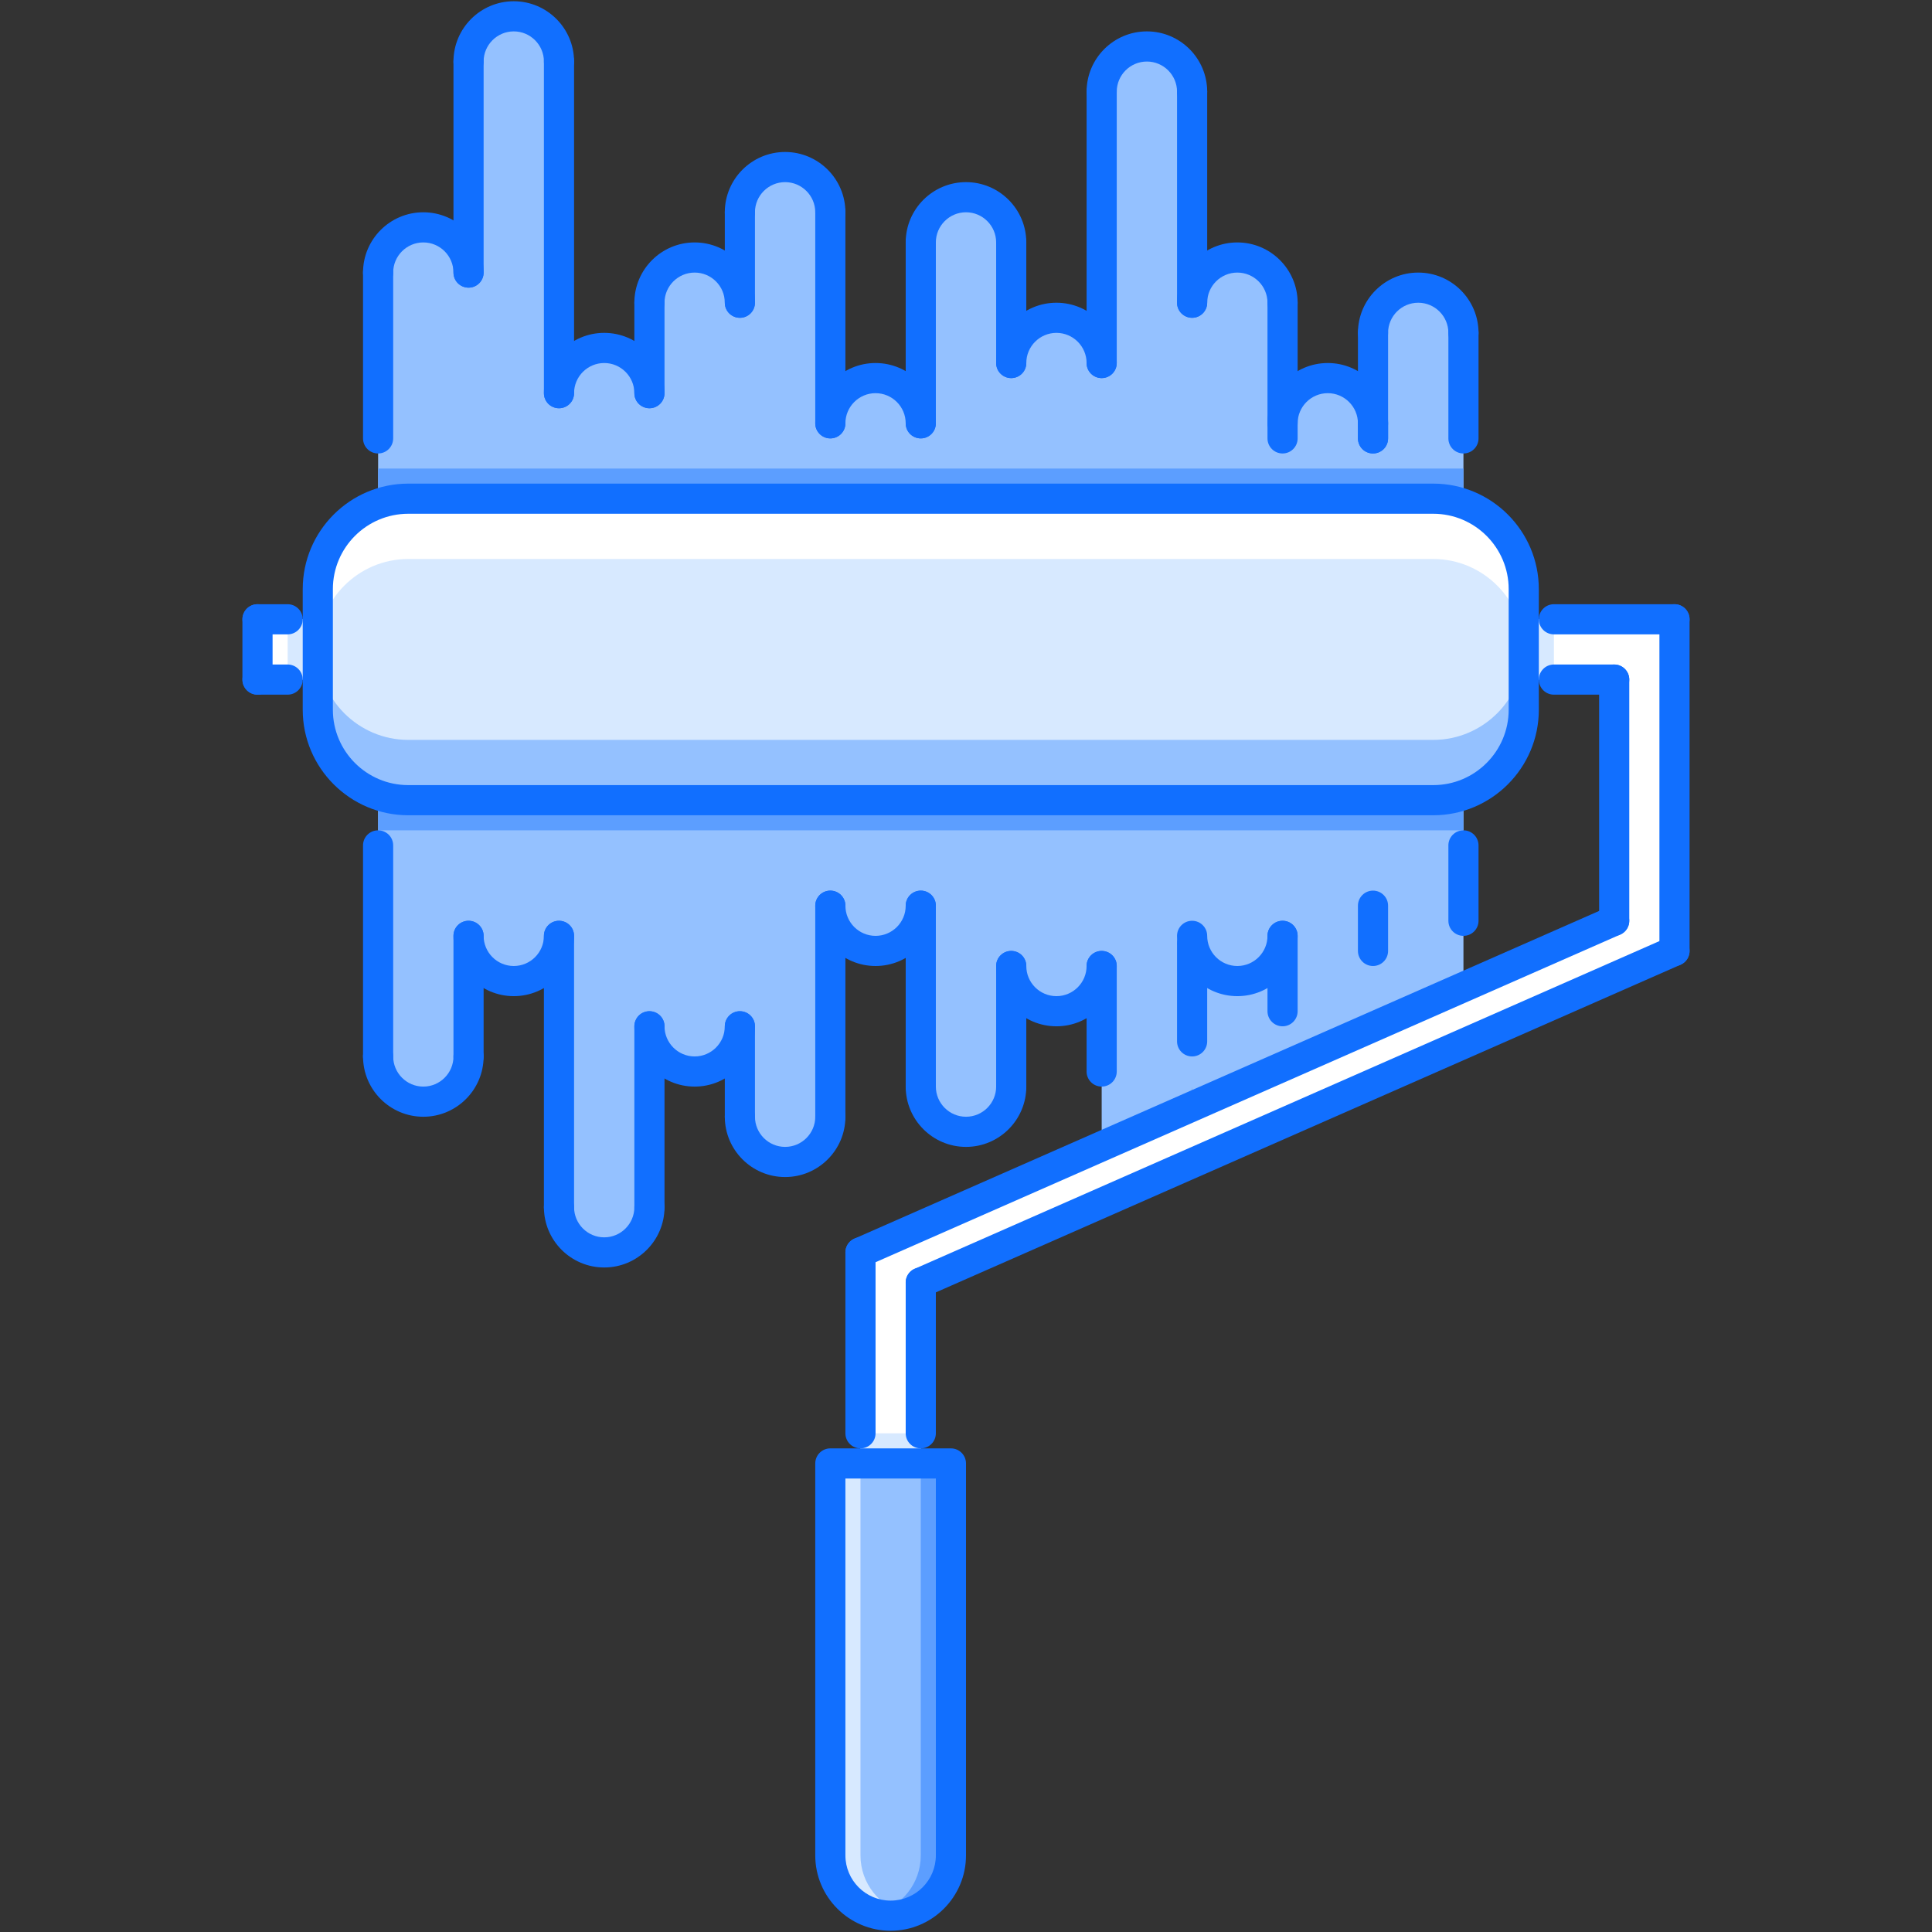
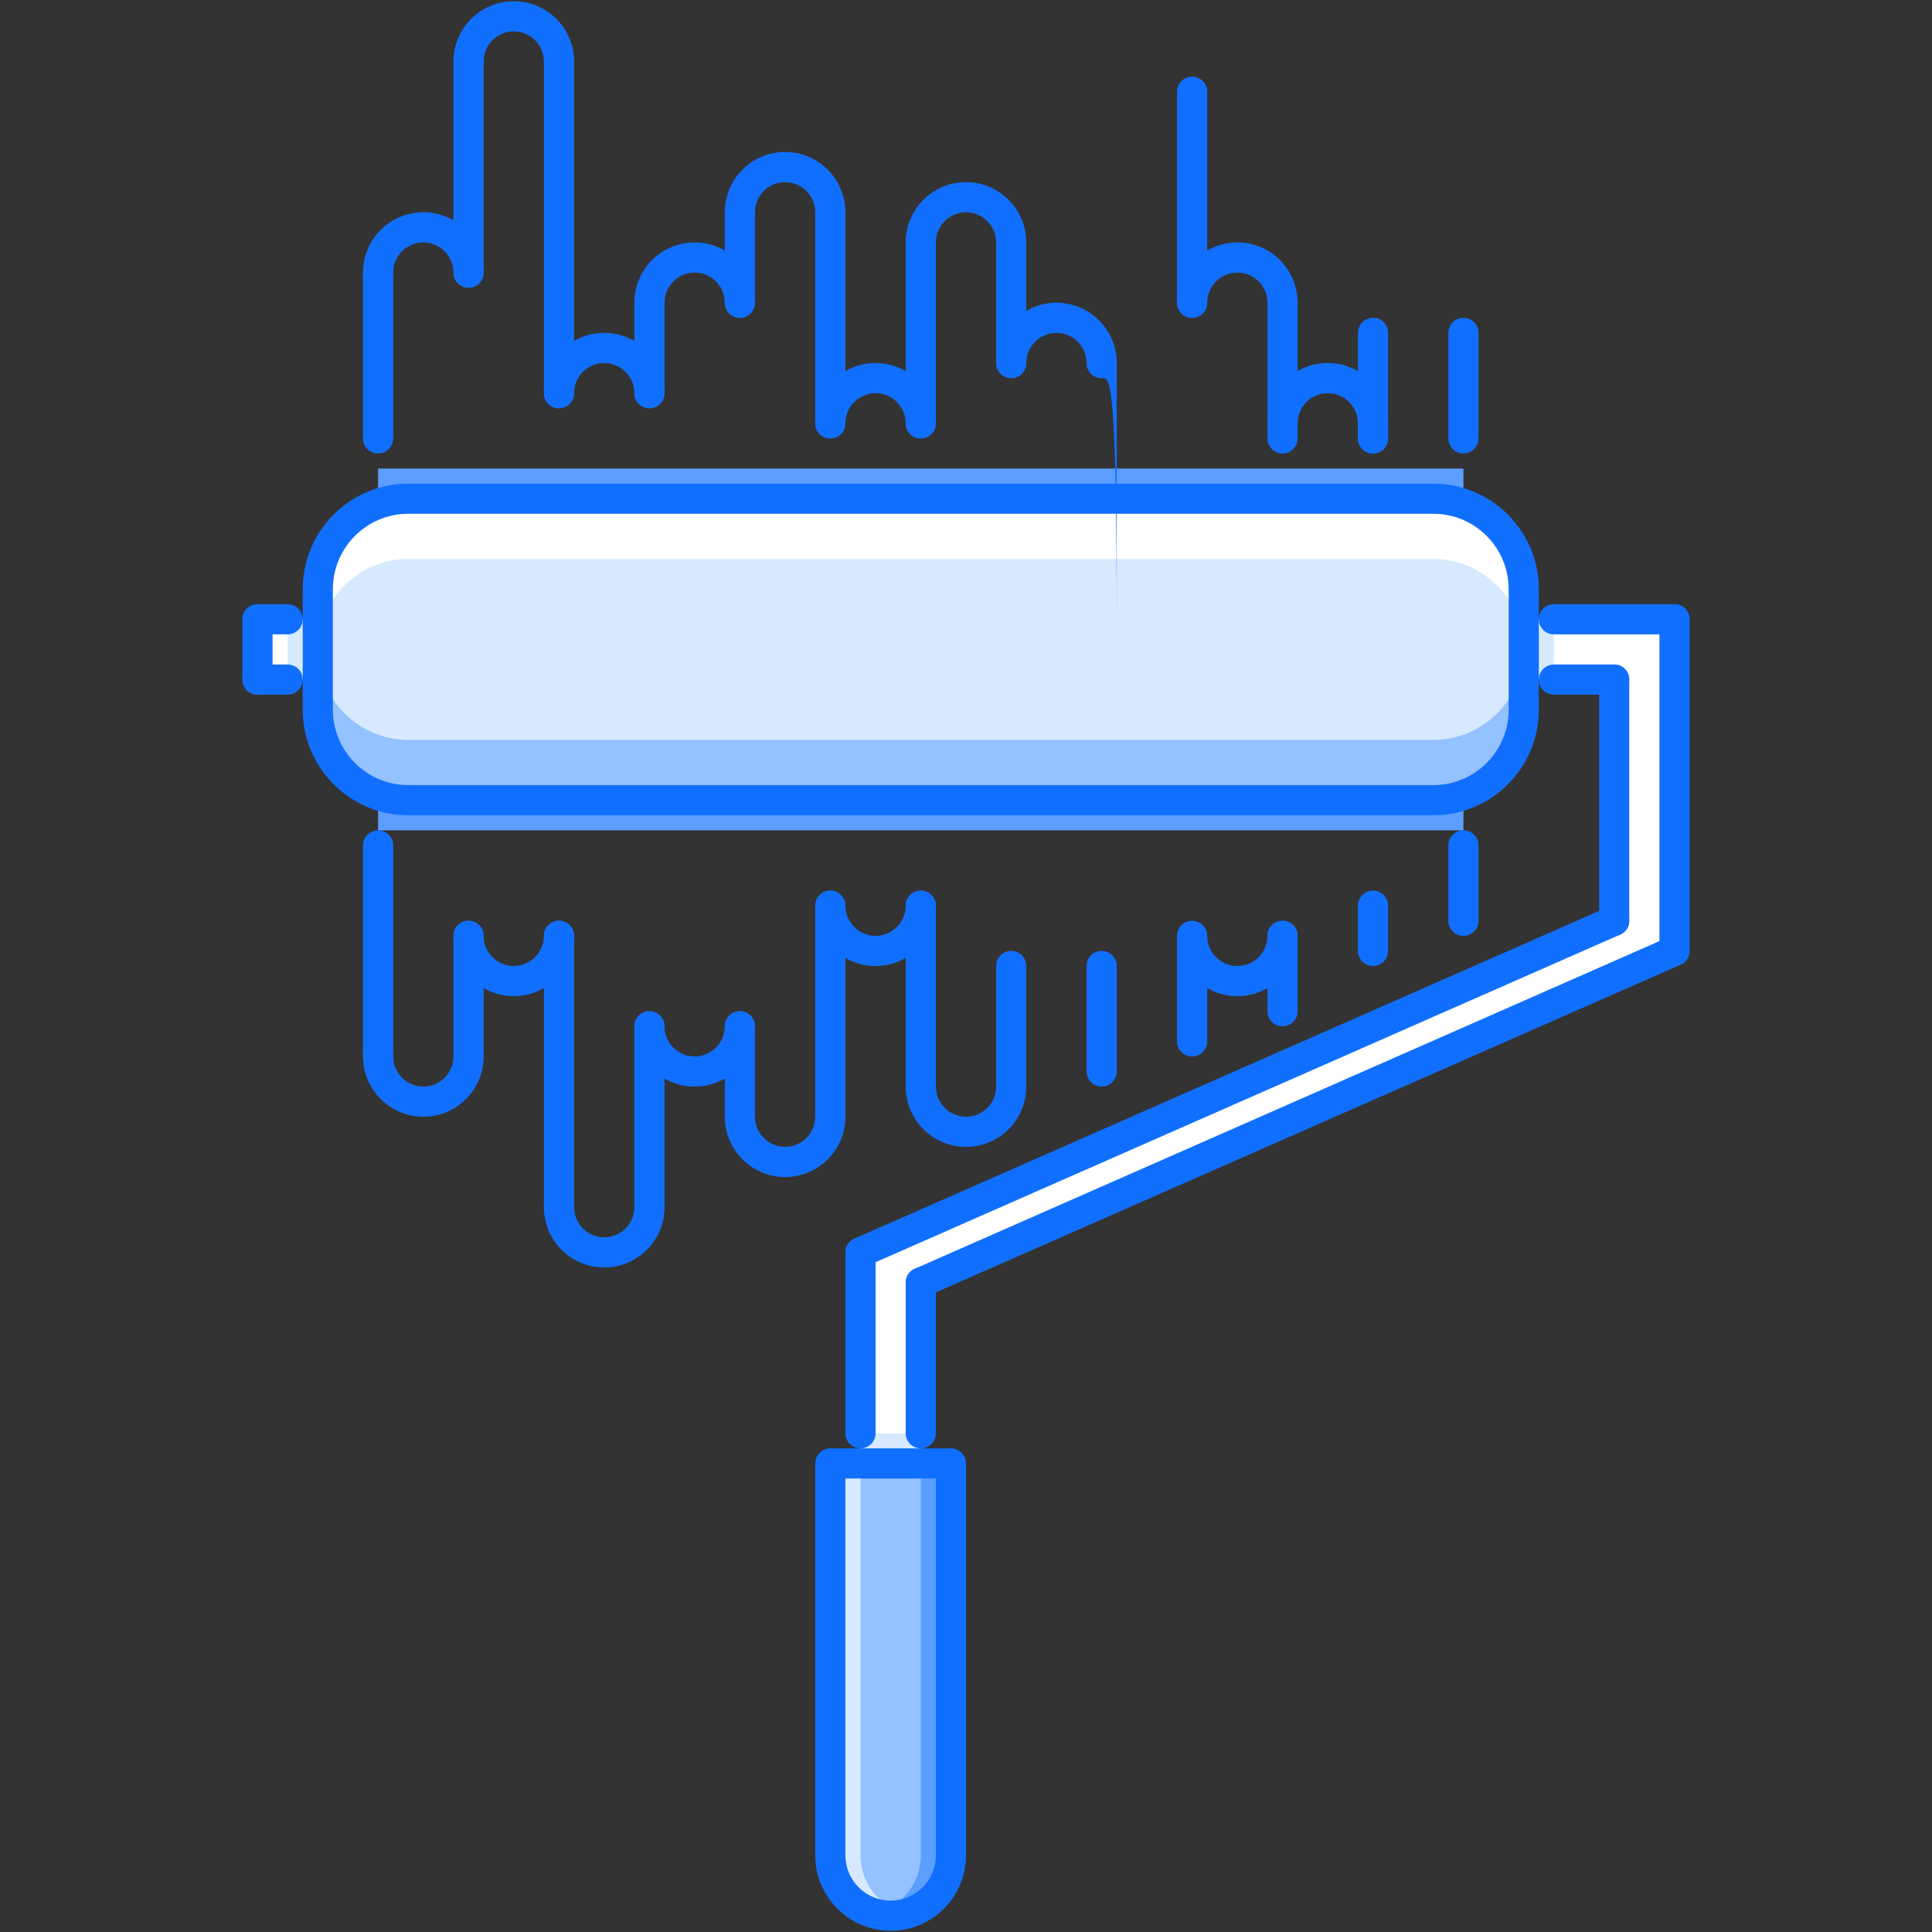
<svg xmlns="http://www.w3.org/2000/svg" version="1.1" id="Layer_1" x="0px" y="0px" width="512px" height="512px" viewBox="0 0 512 512" enable-background="new 0 0 512 512" xml:space="preserve">
  <rect x="0" y="0" width="512" height="512" fill="#333333" stroke="none" />
  <g id="_x37_._paint_x2C__roller_x2C__wall_x2C__repairs_x2C__building_x2C__interior_1_">
    <g>
      <g>
        <g>
          <rect x="68.241" y="164.118" fill="#FFFFFF" width="15.979" height="15.979" />
        </g>
      </g>
    </g>
    <g>
      <g>
        <g>
-           <path fill="#94C1FF" d="M375.847,76.23c-6.625,0-11.985,5.364-11.985,11.984v23.97c0-6.62-5.367-11.984-11.984-11.984      c-6.624,0-11.984,5.364-11.984,11.984V80.226c0-6.621-5.368-11.984-11.984-11.984c-6.625,0-11.985,5.363-11.985,11.984V24.297      c0-6.62-5.368-11.984-11.984-11.984c-6.624,0-11.984,5.364-11.984,11.984v71.908c0-6.62-5.368-11.984-11.985-11.984      c-6.624,0-11.984,5.364-11.984,11.984V64.246c0-6.621-5.364-11.985-11.984-11.985s-11.984,5.364-11.984,11.985v47.938      c0-6.62-5.364-11.984-11.985-11.984s-11.985,5.364-11.985,11.984V56.256c0-6.62-5.364-11.984-11.984-11.984      c-6.621,0-11.985,5.364-11.985,11.984v23.97c0-6.621-5.364-11.984-11.985-11.984c-6.62,0-11.984,5.363-11.984,11.984v23.969      c0-6.62-5.364-11.984-11.984-11.984c-6.621,0-11.985,5.364-11.985,11.984V16.308c0-6.621-5.364-11.985-11.985-11.985      c-6.62,0-11.984,5.364-11.984,11.985v55.928c0-6.62-5.364-11.984-11.984-11.984c-6.621,0-11.985,5.364-11.985,11.984v207.733      c0,6.617,5.364,11.985,11.985,11.985c6.62,0,11.984-5.368,11.984-11.985v-31.958c0,6.62,5.364,11.984,11.984,11.984      c6.621,0,11.985-5.364,11.985-11.984v71.907c0,6.617,5.364,11.984,11.985,11.984c6.62,0,11.984-5.367,11.984-11.984v-47.938      c0,6.616,5.364,11.984,11.984,11.984c6.621,0,11.985-5.368,11.985-11.984v23.97c0,6.616,5.364,11.984,11.985,11.984      c6.62,0,11.984-5.368,11.984-11.984v-55.929c0,6.62,5.364,11.984,11.985,11.984s11.985-5.364,11.985-11.984v47.938      c0,6.616,5.364,11.984,11.984,11.984s11.984-5.368,11.984-11.984V256c0,6.62,5.36,11.984,11.984,11.984      c6.617,0,11.985-5.364,11.985-11.984v47.938c0,6.616,5.36,11.984,11.984,11.984c6.616,0,11.984-5.368,11.984-11.984v-15.979      c0,6.616,5.36,11.984,11.985,11.984c6.616,0,11.984-5.368,11.984-11.984v-7.99c0,6.617,5.36,11.985,11.984,11.985      c6.617,0,11.984-5.368,11.984-11.985v-7.989c0,6.616,5.36,11.984,11.985,11.984c6.616,0,11.984-5.368,11.984-11.984V88.215      C387.831,81.595,382.463,76.23,375.847,76.23z" />
-         </g>
+           </g>
      </g>
    </g>
    <g>
      <g>
        <g>
          <polygon fill="#FFFFFF" points="403.811,164.118 403.811,180.098 427.779,180.098 427.779,244.016 228.036,331.902       228.036,387.831 244.016,387.831 244.016,339.893 443.76,252.005 443.76,180.098 443.76,164.118     " />
        </g>
      </g>
    </g>
    <g>
      <g>
        <g>
          <path fill="#D7E9FF" d="M403.811,188.087c0,13.187-10.783,23.97-23.969,23.97H108.189c-13.183,0-23.969-10.783-23.969-23.97      v-31.959c0-13.187,10.787-23.969,23.969-23.969h271.652c13.186,0,23.969,10.782,23.969,23.969V188.087z" />
        </g>
      </g>
    </g>
    <g>
      <g>
        <g>
          <path fill="#FFFFFF" d="M379.842,132.159H108.189c-13.183,0-23.969,10.782-23.969,23.969v15.979      c0-13.186,10.787-23.969,23.969-23.969h271.652c13.186,0,23.969,10.783,23.969,23.969v-15.979      C403.811,142.941,393.027,132.159,379.842,132.159z" />
        </g>
      </g>
    </g>
    <g>
      <g>
        <g>
          <path fill="#94C1FF" d="M108.189,212.057h271.652c13.178,0,23.969-10.783,23.969-23.97v-15.979      c0,13.187-10.791,23.97-23.969,23.97H108.189c-13.187,0-23.969-10.783-23.969-23.97v15.979      C84.22,201.273,95.003,212.057,108.189,212.057z" />
        </g>
      </g>
    </g>
    <g>
      <g>
        <g>
          <rect x="100.2" y="212.057" fill="#5C9EFF" width="287.631" height="7.989" />
        </g>
      </g>
    </g>
    <g>
      <g>
        <g>
          <rect x="100.2" y="124.169" fill="#5C9EFF" width="287.631" height="7.99" />
        </g>
      </g>
    </g>
    <g>
      <g>
        <g>
          <path fill="#94C1FF" d="M220.046,387.831v103.866c0,8.825,7.155,15.98,15.979,15.98c8.825,0,15.979-7.155,15.979-15.98V387.831      H220.046z" />
        </g>
      </g>
    </g>
    <g>
      <g>
        <g>
          <path fill="#D7E9FF" d="M228.036,491.697V387.831h-7.99v103.866c0,8.825,7.155,15.98,15.979,15.98      c1.389,0,2.712-0.234,3.995-0.562C233.139,505.329,228.036,499.134,228.036,491.697z" />
        </g>
      </g>
    </g>
    <g>
      <g>
        <g>
          <path fill="#5C9EFF" d="M244.016,491.697V387.831h7.989v103.866c0,8.825-7.155,15.98-15.979,15.98      c-1.389,0-2.711-0.234-3.995-0.562C238.913,505.329,244.016,499.134,244.016,491.697z" />
        </g>
      </g>
    </g>
    <g>
      <g>
        <g>
          <rect x="76.23" y="164.118" fill="#D7E9FF" width="7.99" height="15.979" />
        </g>
      </g>
    </g>
    <g>
      <g>
        <g>
          <rect x="403.811" y="164.118" fill="#D7E9FF" width="7.99" height="15.979" />
        </g>
      </g>
    </g>
    <g>
      <g>
        <g>
          <rect x="228.036" y="379.842" fill="#D7E9FF" width="15.979" height="7.989" />
        </g>
      </g>
    </g>
    <g id="_x37_._paint_x2C__roller_x2C__wall_x2C__repairs_x2C__building_x2C__interior">
      <g>
        <g>
          <g>
            <path fill="#116FFF" d="M379.842,216.052H108.189c-15.418,0-27.964-12.547-27.964-27.965v-31.959       c0-15.418,12.546-27.964,27.964-27.964h271.652c15.417,0,27.964,12.546,27.964,27.964v31.959       C407.806,203.505,395.259,216.052,379.842,216.052z M108.189,136.153c-11.013,0-19.975,8.962-19.975,19.975v31.959       c0,11.014,8.961,19.975,19.975,19.975h271.652c11.009,0,19.974-8.961,19.974-19.975v-31.959       c0-11.013-8.965-19.975-19.974-19.975H108.189z" />
          </g>
        </g>
      </g>
      <g>
        <g>
          <g>
            <path fill="#116FFF" d="M443.76,256c-2.209,0-3.995-1.787-3.995-3.995v-87.887c0-2.208,1.786-3.995,3.995-3.995       c2.208,0,3.994,1.787,3.994,3.995v87.887C447.754,254.213,445.968,256,443.76,256z" />
          </g>
        </g>
      </g>
      <g>
        <g>
          <g>
            <path fill="#116FFF" d="M427.779,248.011c-2.207,0-3.994-1.787-3.994-3.995v-63.918c0-2.208,1.787-3.995,3.994-3.995       c2.209,0,3.995,1.787,3.995,3.995v63.918C431.774,246.224,429.988,248.011,427.779,248.011z" />
          </g>
        </g>
      </g>
      <g>
        <g>
          <g>
            <path fill="#116FFF" d="M443.76,168.112h-31.959c-2.209,0-3.995-1.786-3.995-3.994s1.786-3.995,3.995-3.995h31.959       c2.208,0,3.994,1.787,3.994,3.995S445.968,168.112,443.76,168.112z" />
          </g>
        </g>
      </g>
      <g>
        <g>
          <g>
            <path fill="#116FFF" d="M427.779,184.092h-15.979c-2.209,0-3.995-1.786-3.995-3.994s1.786-3.995,3.995-3.995h15.979       c2.209,0,3.995,1.787,3.995,3.995S429.988,184.092,427.779,184.092z" />
          </g>
        </g>
      </g>
      <g>
        <g>
          <g>
            <path fill="#116FFF" d="M76.23,184.092h-7.99c-2.208,0-3.995-1.786-3.995-3.994s1.786-3.995,3.995-3.995h7.99       c2.208,0,3.995,1.787,3.995,3.995S78.438,184.092,76.23,184.092z" />
          </g>
        </g>
      </g>
      <g>
        <g>
          <g>
            <path fill="#116FFF" d="M76.23,168.112h-7.99c-2.208,0-3.995-1.786-3.995-3.994s1.786-3.995,3.995-3.995h7.99       c2.208,0,3.995,1.787,3.995,3.995S78.438,168.112,76.23,168.112z" />
          </g>
        </g>
      </g>
      <g>
        <g>
          <g>
            <path fill="#116FFF" d="M228.04,335.897c-1.537,0-3.004-0.89-3.66-2.388c-0.889-2.013,0.027-4.377,2.048-5.259l199.743-87.891       c2.029-0.894,4.378,0.027,5.26,2.048c0.889,2.017-0.023,4.377-2.045,5.263l-199.744,87.884       C229.12,335.788,228.574,335.897,228.04,335.897z" />
          </g>
        </g>
      </g>
      <g>
        <g>
          <g>
            <path fill="#116FFF" d="M244.02,343.887c-1.537,0-3.004-0.889-3.66-2.387c-0.889-2.014,0.027-4.377,2.048-5.259l199.744-87.892       c2.021-0.886,4.377,0.027,5.259,2.048c0.89,2.018-0.023,4.378-2.044,5.264l-199.745,87.883       C245.1,343.778,244.554,343.887,244.02,343.887z" />
          </g>
        </g>
      </g>
      <g>
        <g>
          <g>
            <path fill="#116FFF" d="M244.016,383.836c-2.208,0-3.995-1.787-3.995-3.994v-39.949c0-2.208,1.787-3.995,3.995-3.995       c2.208,0,3.995,1.787,3.995,3.995v39.949C248.01,382.049,246.224,383.836,244.016,383.836z" />
          </g>
        </g>
      </g>
      <g>
        <g>
          <g>
            <path fill="#116FFF" d="M228.036,383.836c-2.208,0-3.995-1.787-3.995-3.994v-47.939c0-2.208,1.787-3.994,3.995-3.994       c2.208,0,3.995,1.786,3.995,3.994v47.939C232.031,382.049,230.244,383.836,228.036,383.836z" />
          </g>
        </g>
      </g>
      <g>
        <g>
          <g>
            <path fill="#116FFF" d="M236.025,511.672c-11.013,0-19.974-8.957-19.974-19.975V387.831c0-2.208,1.787-3.995,3.995-3.995       h31.959c2.208,0,3.995,1.787,3.995,3.995v103.866C256,502.715,247.039,511.672,236.025,511.672z M224.041,391.826v99.871       c0,6.609,5.376,11.985,11.984,11.985c6.609,0,11.985-5.376,11.985-11.985v-99.871H224.041z" />
          </g>
        </g>
      </g>
      <g>
        <g>
          <g>
            <g>
              <path fill="#116FFF" d="M124.169,76.23c-2.208,0-3.995-1.787-3.995-3.995c0-4.404-3.585-7.989-7.989-7.989        c-4.405,0-7.99,3.585-7.99,7.989c0,2.208-1.787,3.995-3.995,3.995c-2.208,0-3.995-1.787-3.995-3.995        c0-8.812,7.166-15.979,15.979-15.979c8.812,0,15.979,7.167,15.979,15.979C128.164,74.443,126.377,76.23,124.169,76.23z" />
            </g>
          </g>
        </g>
        <g>
          <g>
            <g>
              <path fill="#116FFF" d="M100.2,120.174c-2.208,0-3.995-1.786-3.995-3.994V72.235c0-2.208,1.786-3.994,3.995-3.994        c2.208,0,3.995,1.786,3.995,3.994v43.944C104.194,118.388,102.408,120.174,100.2,120.174z" />
            </g>
          </g>
        </g>
      </g>
      <g>
        <g>
          <g>
            <g>
              <path fill="#116FFF" d="M148.138,20.302c-2.208,0-3.995-1.786-3.995-3.994c0-4.405-3.585-7.99-7.99-7.99        c-4.404,0-7.989,3.585-7.989,7.99c0,2.208-1.787,3.994-3.995,3.994s-3.995-1.786-3.995-3.994        c0-8.813,7.167-15.979,15.979-15.979c8.813,0,15.979,7.166,15.979,15.979C152.133,18.516,150.347,20.302,148.138,20.302z" />
            </g>
          </g>
        </g>
        <g>
          <g>
            <g>
              <path fill="#116FFF" d="M124.169,76.23c-2.208,0-3.995-1.787-3.995-3.995V16.308c0-2.208,1.787-3.995,3.995-3.995        s3.995,1.787,3.995,3.995v55.928C128.164,74.443,126.377,76.23,124.169,76.23z" />
            </g>
          </g>
        </g>
        <g>
          <g>
            <g>
              <path fill="#116FFF" d="M148.138,108.189c-2.208,0-3.995-1.787-3.995-3.995V16.308c0-2.208,1.787-3.995,3.995-3.995        c2.208,0,3.995,1.787,3.995,3.995v87.887C152.133,106.402,150.347,108.189,148.138,108.189z" />
            </g>
          </g>
        </g>
      </g>
      <g>
        <g>
          <g>
            <g>
              <path fill="#116FFF" d="M112.185,295.949c-8.813,0-15.979-7.163-15.979-15.98c0-2.207,1.786-3.994,3.995-3.994        c2.208,0,3.995,1.787,3.995,3.994c0,4.401,3.585,7.99,7.99,7.99c4.404,0,7.989-3.589,7.989-7.99        c0-2.207,1.787-3.994,3.995-3.994s3.995,1.787,3.995,3.994C128.164,288.786,120.997,295.949,112.185,295.949z" />
            </g>
          </g>
        </g>
        <g>
          <g>
            <g>
              <path fill="#116FFF" d="M124.169,283.964c-2.208,0-3.995-1.786-3.995-3.995v-31.958c0-2.209,1.787-3.995,3.995-3.995        s3.995,1.786,3.995,3.995v31.958C128.164,282.178,126.377,283.964,124.169,283.964z" />
            </g>
          </g>
        </g>
        <g>
          <g>
            <g>
              <path fill="#116FFF" d="M100.2,283.964c-2.208,0-3.995-1.786-3.995-3.995v-55.928c0-2.208,1.786-3.995,3.995-3.995        c2.208,0,3.995,1.787,3.995,3.995v55.928C104.194,282.178,102.408,283.964,100.2,283.964z" />
            </g>
          </g>
        </g>
      </g>
      <g>
        <g>
          <g>
            <g>
              <path fill="#116FFF" d="M136.153,263.99c-8.812,0-15.979-7.167-15.979-15.979c0-2.209,1.787-3.995,3.995-3.995        s3.995,1.786,3.995,3.995c0,4.404,3.585,7.989,7.989,7.989c4.405,0,7.99-3.585,7.99-7.989c0-2.209,1.787-3.995,3.995-3.995        c2.208,0,3.995,1.786,3.995,3.995C152.133,256.823,144.967,263.99,136.153,263.99z" />
            </g>
          </g>
        </g>
      </g>
      <g>
        <g>
          <g>
            <g>
              <path fill="#116FFF" d="M160.123,335.897c-8.813,0-15.979-7.163-15.979-15.979c0-2.208,1.787-3.995,3.995-3.995        c2.208,0,3.995,1.787,3.995,3.995c0,4.4,3.585,7.99,7.99,7.99c4.404,0,7.989-3.59,7.989-7.99c0-2.208,1.787-3.995,3.995-3.995        s3.995,1.787,3.995,3.995C176.103,328.734,168.936,335.897,160.123,335.897z" />
            </g>
          </g>
        </g>
        <g>
          <g>
            <g>
              <path fill="#116FFF" d="M172.107,323.913c-2.208,0-3.995-1.787-3.995-3.995v-47.938c0-2.208,1.787-3.995,3.995-3.995        s3.995,1.787,3.995,3.995v47.938C176.103,322.126,174.315,323.913,172.107,323.913z" />
            </g>
          </g>
        </g>
        <g>
          <g>
            <g>
              <path fill="#116FFF" d="M148.138,323.913c-2.208,0-3.995-1.787-3.995-3.995v-71.907c0-2.209,1.787-3.995,3.995-3.995        c2.208,0,3.995,1.786,3.995,3.995v71.907C152.133,322.126,150.347,323.913,148.138,323.913z" />
            </g>
          </g>
        </g>
      </g>
      <g>
        <g>
          <g>
            <g>
              <path fill="#116FFF" d="M184.092,287.959c-8.812,0-15.979-7.162-15.979-15.979c0-2.208,1.787-3.995,3.995-3.995        s3.995,1.787,3.995,3.995c0,4.4,3.585,7.989,7.989,7.989c4.405,0,7.99-3.589,7.99-7.989c0-2.208,1.787-3.995,3.995-3.995        c2.208,0,3.995,1.787,3.995,3.995C200.071,280.797,192.905,287.959,184.092,287.959z" />
            </g>
          </g>
        </g>
      </g>
      <g>
        <g>
          <g>
            <g>
              <path fill="#116FFF" d="M208.062,311.928c-8.813,0-15.979-7.162-15.979-15.979c0-2.209,1.787-3.995,3.995-3.995        c2.208,0,3.995,1.786,3.995,3.995c0,4.4,3.586,7.989,7.99,7.989s7.99-3.589,7.99-7.989c0-2.209,1.787-3.995,3.995-3.995        s3.995,1.786,3.995,3.995C224.041,304.766,216.874,311.928,208.062,311.928z" />
            </g>
          </g>
        </g>
        <g>
          <g>
            <g>
              <path fill="#116FFF" d="M196.077,299.943c-2.208,0-3.995-1.786-3.995-3.994v-23.97c0-2.208,1.787-3.995,3.995-3.995        c2.208,0,3.995,1.787,3.995,3.995v23.97C200.071,298.157,198.285,299.943,196.077,299.943z" />
            </g>
          </g>
        </g>
      </g>
      <g>
        <g>
          <g>
            <g>
              <path fill="#116FFF" d="M232.031,256c-8.813,0-15.979-7.167-15.979-15.979c0-2.208,1.787-3.995,3.995-3.995        s3.995,1.787,3.995,3.995c0,4.404,3.585,7.99,7.99,7.99s7.99-3.586,7.99-7.99c0-2.208,1.787-3.995,3.995-3.995        c2.208,0,3.995,1.787,3.995,3.995C248.01,248.833,240.844,256,232.031,256z" />
            </g>
          </g>
        </g>
        <g>
          <g>
            <g>
              <path fill="#116FFF" d="M220.046,299.943c-2.208,0-3.995-1.786-3.995-3.994v-55.929c0-2.208,1.787-3.995,3.995-3.995        s3.995,1.787,3.995,3.995v55.929C224.041,298.157,222.254,299.943,220.046,299.943z" />
            </g>
          </g>
        </g>
      </g>
      <g>
        <g>
          <g>
            <g>
              <path fill="#116FFF" d="M256,303.938c-8.813,0-15.979-7.163-15.979-15.979c0-2.208,1.787-3.995,3.995-3.995        c2.208,0,3.995,1.787,3.995,3.995c0,4.4,3.585,7.99,7.99,7.99s7.99-3.59,7.99-7.99c0-2.208,1.786-3.995,3.994-3.995        s3.995,1.787,3.995,3.995C271.979,296.775,264.809,303.938,256,303.938z" />
            </g>
          </g>
        </g>
        <g>
          <g>
            <g>
              <path fill="#116FFF" d="M267.984,291.954c-2.208,0-3.994-1.787-3.994-3.995V256c0-2.208,1.786-3.995,3.994-3.995        s3.995,1.787,3.995,3.995v31.959C271.979,290.167,270.192,291.954,267.984,291.954z" />
            </g>
          </g>
        </g>
        <g>
          <g>
            <g>
              <path fill="#116FFF" d="M244.016,291.954c-2.208,0-3.995-1.787-3.995-3.995v-47.938c0-2.208,1.787-3.995,3.995-3.995        c2.208,0,3.995,1.787,3.995,3.995v47.938C248.01,290.167,246.224,291.954,244.016,291.954z" />
            </g>
          </g>
        </g>
      </g>
      <g>
        <g>
          <g>
            <g>
-               <path fill="#116FFF" d="M279.969,271.979c-8.816,0-15.979-7.163-15.979-15.979c0-2.208,1.786-3.995,3.994-3.995        s3.995,1.787,3.995,3.995c0,4.404,3.581,7.99,7.989,7.99c4.401,0,7.99-3.586,7.99-7.99c0-2.208,1.787-3.995,3.995-3.995        s3.995,1.787,3.995,3.995C295.949,264.816,288.778,271.979,279.969,271.979z" />
-             </g>
+               </g>
          </g>
        </g>
      </g>
      <g>
        <g>
          <g>
            <g>
              <path fill="#116FFF" d="M315.923,279.969c-2.208,0-3.995-1.786-3.995-3.994v-25.967c0-2.208,1.787-3.995,3.995-3.995        s3.995,1.787,3.995,3.995v25.967C319.918,278.183,318.131,279.969,315.923,279.969z" />
            </g>
          </g>
        </g>
        <g>
          <g>
            <g>
              <path fill="#116FFF" d="M291.954,287.959c-2.208,0-3.995-1.787-3.995-3.995V256c0-2.208,1.787-3.995,3.995-3.995        s3.995,1.787,3.995,3.995v27.964C295.949,286.172,294.162,287.959,291.954,287.959z" />
            </g>
          </g>
        </g>
      </g>
      <g>
        <g>
          <g>
            <g>
              <path fill="#116FFF" d="M327.908,263.99c-8.817,0-15.98-7.167-15.98-15.979c0-2.209,1.787-3.995,3.995-3.995        s3.995,1.786,3.995,3.995c0,4.404,3.582,7.989,7.99,7.989c4.4,0,7.989-3.585,7.989-7.989c0-2.209,1.787-3.995,3.995-3.995        s3.994,1.786,3.994,3.995C343.887,256.823,336.717,263.99,327.908,263.99z" />
            </g>
          </g>
        </g>
      </g>
      <g>
        <g>
          <g>
            <g>
              <path fill="#116FFF" d="M363.861,256c-2.208,0-3.994-1.787-3.994-3.995v-11.984c0-2.208,1.786-3.995,3.994-3.995        c2.209,0,3.995,1.787,3.995,3.995v11.984C367.856,254.213,366.07,256,363.861,256z" />
            </g>
          </g>
        </g>
        <g>
          <g>
            <g>
              <path fill="#116FFF" d="M339.893,271.979c-2.208,0-3.995-1.787-3.995-3.995v-19.974c0-2.209,1.787-3.995,3.995-3.995        s3.994,1.786,3.994,3.995v19.974C343.887,270.192,342.101,271.979,339.893,271.979z" />
            </g>
          </g>
        </g>
      </g>
      <g>
        <g>
          <g>
            <g>
              <path fill="#116FFF" d="M387.831,248.011c-2.208,0-3.995-1.787-3.995-3.995v-19.975c0-2.208,1.787-3.995,3.995-3.995        s3.995,1.787,3.995,3.995v19.975C391.826,246.224,390.039,248.011,387.831,248.011z" />
            </g>
          </g>
        </g>
      </g>
      <g>
        <g>
          <g>
            <g>
              <path fill="#116FFF" d="M172.107,108.189c-2.208,0-3.995-1.787-3.995-3.995c0-4.404-3.585-7.989-7.989-7.989        c-4.405,0-7.99,3.585-7.99,7.989c0,2.208-1.786,3.995-3.995,3.995c-2.208,0-3.995-1.787-3.995-3.995        c0-8.812,7.166-15.979,15.979-15.979c8.812,0,15.979,7.167,15.979,15.979C176.103,106.402,174.315,108.189,172.107,108.189z" />
            </g>
          </g>
        </g>
        <g>
          <g>
            <g>
              <path fill="#116FFF" d="M172.107,108.189c-2.208,0-3.995-1.787-3.995-3.995V80.226c0-2.208,1.787-3.995,3.995-3.995        s3.995,1.787,3.995,3.995v23.969C176.103,106.402,174.315,108.189,172.107,108.189z" />
            </g>
          </g>
        </g>
      </g>
      <g>
        <g>
          <g>
            <g>
              <path fill="#116FFF" d="M196.077,84.221c-2.208,0-3.995-1.787-3.995-3.995c0-4.404-3.585-7.99-7.99-7.99        c-4.404,0-7.989,3.586-7.989,7.99c0,2.208-1.787,3.995-3.995,3.995s-3.995-1.787-3.995-3.995        c0-8.813,7.167-15.979,15.979-15.979c8.813,0,15.979,7.166,15.979,15.979C200.071,82.434,198.285,84.221,196.077,84.221z" />
            </g>
          </g>
        </g>
        <g>
          <g>
            <g>
              <path fill="#116FFF" d="M196.077,84.221c-2.208,0-3.995-1.787-3.995-3.995v-23.97c0-2.208,1.787-3.995,3.995-3.995        c2.208,0,3.995,1.787,3.995,3.995v23.97C200.071,82.434,198.285,84.221,196.077,84.221z" />
            </g>
          </g>
        </g>
      </g>
      <g>
        <g>
          <g>
            <g>
              <path fill="#116FFF" d="M220.046,60.251c-2.208,0-3.995-1.787-3.995-3.995c0-4.404-3.585-7.989-7.99-7.989        s-7.99,3.585-7.99,7.989c0,2.208-1.786,3.995-3.995,3.995c-2.208,0-3.995-1.787-3.995-3.995        c0-8.812,7.167-15.979,15.979-15.979c8.812,0,15.979,7.167,15.979,15.979C224.041,58.464,222.254,60.251,220.046,60.251z" />
            </g>
          </g>
        </g>
        <g>
          <g>
            <g>
              <path fill="#116FFF" d="M220.046,116.18c-2.208,0-3.995-1.787-3.995-3.995V56.256c0-2.208,1.787-3.995,3.995-3.995        s3.995,1.787,3.995,3.995v55.929C224.041,114.393,222.254,116.18,220.046,116.18z" />
            </g>
          </g>
        </g>
      </g>
      <g>
        <g>
          <g>
            <g>
              <path fill="#116FFF" d="M244.016,116.18c-2.208,0-3.995-1.787-3.995-3.995c0-4.404-3.585-7.99-7.99-7.99        s-7.99,3.586-7.99,7.99c0,2.208-1.787,3.995-3.995,3.995s-3.995-1.787-3.995-3.995c0-8.813,7.167-15.979,15.979-15.979        s15.979,7.166,15.979,15.979C248.01,114.393,246.224,116.18,244.016,116.18z" />
            </g>
          </g>
        </g>
      </g>
      <g>
        <g>
          <g>
            <g>
              <path fill="#116FFF" d="M267.984,68.241c-2.208,0-3.994-1.787-3.994-3.995c0-4.404-3.586-7.99-7.99-7.99        s-7.99,3.586-7.99,7.99c0,2.208-1.787,3.995-3.995,3.995c-2.208,0-3.995-1.787-3.995-3.995        c0-8.813,7.167-15.979,15.979-15.979c8.809,0,15.979,7.166,15.979,15.979C271.979,66.454,270.192,68.241,267.984,68.241z" />
            </g>
          </g>
        </g>
        <g>
          <g>
            <g>
              <path fill="#116FFF" d="M244.016,116.18c-2.208,0-3.995-1.787-3.995-3.995V64.246c0-2.208,1.787-3.995,3.995-3.995        c2.208,0,3.995,1.787,3.995,3.995v47.938C248.01,114.393,246.224,116.18,244.016,116.18z" />
            </g>
          </g>
        </g>
        <g>
          <g>
            <g>
              <path fill="#116FFF" d="M267.984,100.2c-2.208,0-3.994-1.787-3.994-3.995V64.246c0-2.208,1.786-3.995,3.994-3.995        s3.995,1.787,3.995,3.995v31.959C271.979,98.413,270.192,100.2,267.984,100.2z" />
            </g>
          </g>
        </g>
      </g>
      <g>
        <g>
          <g>
            <g>
              <path fill="#116FFF" d="M291.954,100.2c-2.208,0-3.995-1.787-3.995-3.995c0-4.404-3.589-7.99-7.99-7.99        c-4.408,0-7.989,3.586-7.989,7.99c0,2.208-1.787,3.995-3.995,3.995s-3.994-1.787-3.994-3.995        c0-8.813,7.162-15.979,15.979-15.979c8.81,0,15.98,7.166,15.98,15.979C295.949,98.413,294.162,100.2,291.954,100.2z" />
            </g>
          </g>
        </g>
      </g>
      <g>
        <g>
          <g>
            <g>
-               <path fill="#116FFF" d="M315.923,28.292c-2.208,0-3.995-1.787-3.995-3.995c0-4.404-3.589-7.989-7.989-7.989        c-4.408,0-7.989,3.585-7.989,7.989c0,2.208-1.787,3.995-3.995,3.995s-3.995-1.787-3.995-3.995        c0-8.812,7.162-15.979,15.979-15.979c8.81,0,15.979,7.167,15.979,15.979C319.918,26.505,318.131,28.292,315.923,28.292z" />
-             </g>
-           </g>
-         </g>
-         <g>
-           <g>
-             <g>
-               <path fill="#116FFF" d="M291.954,100.2c-2.208,0-3.995-1.787-3.995-3.995V24.297c0-2.208,1.787-3.995,3.995-3.995        s3.995,1.787,3.995,3.995v71.908C295.949,98.413,294.162,100.2,291.954,100.2z" />
+               </g>
+           </g>
+         </g>
+         <g>
+           <g>
+             <g>
+               <path fill="#116FFF" d="M291.954,100.2c-2.208,0-3.995-1.787-3.995-3.995c0-2.208,1.787-3.995,3.995-3.995        s3.995,1.787,3.995,3.995v71.908C295.949,98.413,294.162,100.2,291.954,100.2z" />
            </g>
          </g>
        </g>
        <g>
          <g>
            <g>
              <path fill="#116FFF" d="M315.923,84.221c-2.208,0-3.995-1.787-3.995-3.995V24.297c0-2.208,1.787-3.995,3.995-3.995        s3.995,1.787,3.995,3.995v55.929C319.918,82.434,318.131,84.221,315.923,84.221z" />
            </g>
          </g>
        </g>
      </g>
      <g>
        <g>
          <g>
            <g>
              <path fill="#116FFF" d="M339.893,84.221c-2.208,0-3.995-1.787-3.995-3.995c0-4.404-3.589-7.99-7.989-7.99        c-4.408,0-7.99,3.586-7.99,7.99c0,2.208-1.787,3.995-3.995,3.995s-3.995-1.787-3.995-3.995c0-8.813,7.163-15.979,15.98-15.979        c8.809,0,15.979,7.166,15.979,15.979C343.887,82.434,342.101,84.221,339.893,84.221z" />
            </g>
          </g>
        </g>
        <g>
          <g>
            <g>
              <path fill="#116FFF" d="M339.893,120.174c-2.208,0-3.995-1.786-3.995-3.994V80.226c0-2.208,1.787-3.995,3.995-3.995        s3.994,1.787,3.994,3.995v35.954C343.887,118.388,342.101,120.174,339.893,120.174z" />
            </g>
          </g>
        </g>
      </g>
      <g>
        <g>
          <g>
            <g>
              <path fill="#116FFF" d="M363.861,116.18c-2.208,0-3.994-1.787-3.994-3.995c0-4.404-3.59-7.99-7.99-7.99        c-4.408,0-7.99,3.586-7.99,7.99c0,2.208-1.786,3.995-3.994,3.995s-3.995-1.787-3.995-3.995        c0-8.813,7.163-15.979,15.979-15.979c8.809,0,15.979,7.166,15.979,15.979C367.856,114.393,366.07,116.18,363.861,116.18z" />
            </g>
          </g>
        </g>
        <g>
          <g>
            <g>
              <path fill="#116FFF" d="M363.861,120.174c-2.208,0-3.994-1.786-3.994-3.994v-3.995c0-2.208,1.786-3.995,3.994-3.995        c2.209,0,3.995,1.787,3.995,3.995v3.995C367.856,118.388,366.07,120.174,363.861,120.174z" />
            </g>
          </g>
        </g>
      </g>
      <g>
        <g>
          <g>
            <g>
-               <path fill="#116FFF" d="M387.831,92.21c-2.208,0-3.995-1.787-3.995-3.995c0-4.404-3.589-7.989-7.989-7.989        c-4.409,0-7.99,3.585-7.99,7.989c0,2.208-1.786,3.995-3.995,3.995c-2.208,0-3.994-1.787-3.994-3.995        c0-8.812,7.162-15.979,15.979-15.979c8.809,0,15.979,7.167,15.979,15.979C391.826,90.423,390.039,92.21,387.831,92.21z" />
-             </g>
+               </g>
          </g>
        </g>
        <g>
          <g>
            <g>
              <path fill="#116FFF" d="M363.861,120.174c-2.208,0-3.994-1.786-3.994-3.994V88.215c0-2.208,1.786-3.994,3.994-3.994        c2.209,0,3.995,1.786,3.995,3.994v27.965C367.856,118.388,366.07,120.174,363.861,120.174z" />
            </g>
          </g>
        </g>
        <g>
          <g>
            <g>
              <path fill="#116FFF" d="M387.831,120.174c-2.208,0-3.995-1.786-3.995-3.994V88.215c0-2.208,1.787-3.994,3.995-3.994        s3.995,1.786,3.995,3.994v27.965C391.826,118.388,390.039,120.174,387.831,120.174z" />
            </g>
          </g>
        </g>
      </g>
      <g>
        <g>
          <g>
            <path fill="#116FFF" d="M68.241,184.092c-2.208,0-3.995-1.786-3.995-3.994v-15.979c0-2.208,1.786-3.995,3.995-3.995       c2.208,0,3.995,1.787,3.995,3.995v15.979C72.235,182.306,70.449,184.092,68.241,184.092z" />
          </g>
        </g>
      </g>
    </g>
  </g>
</svg>